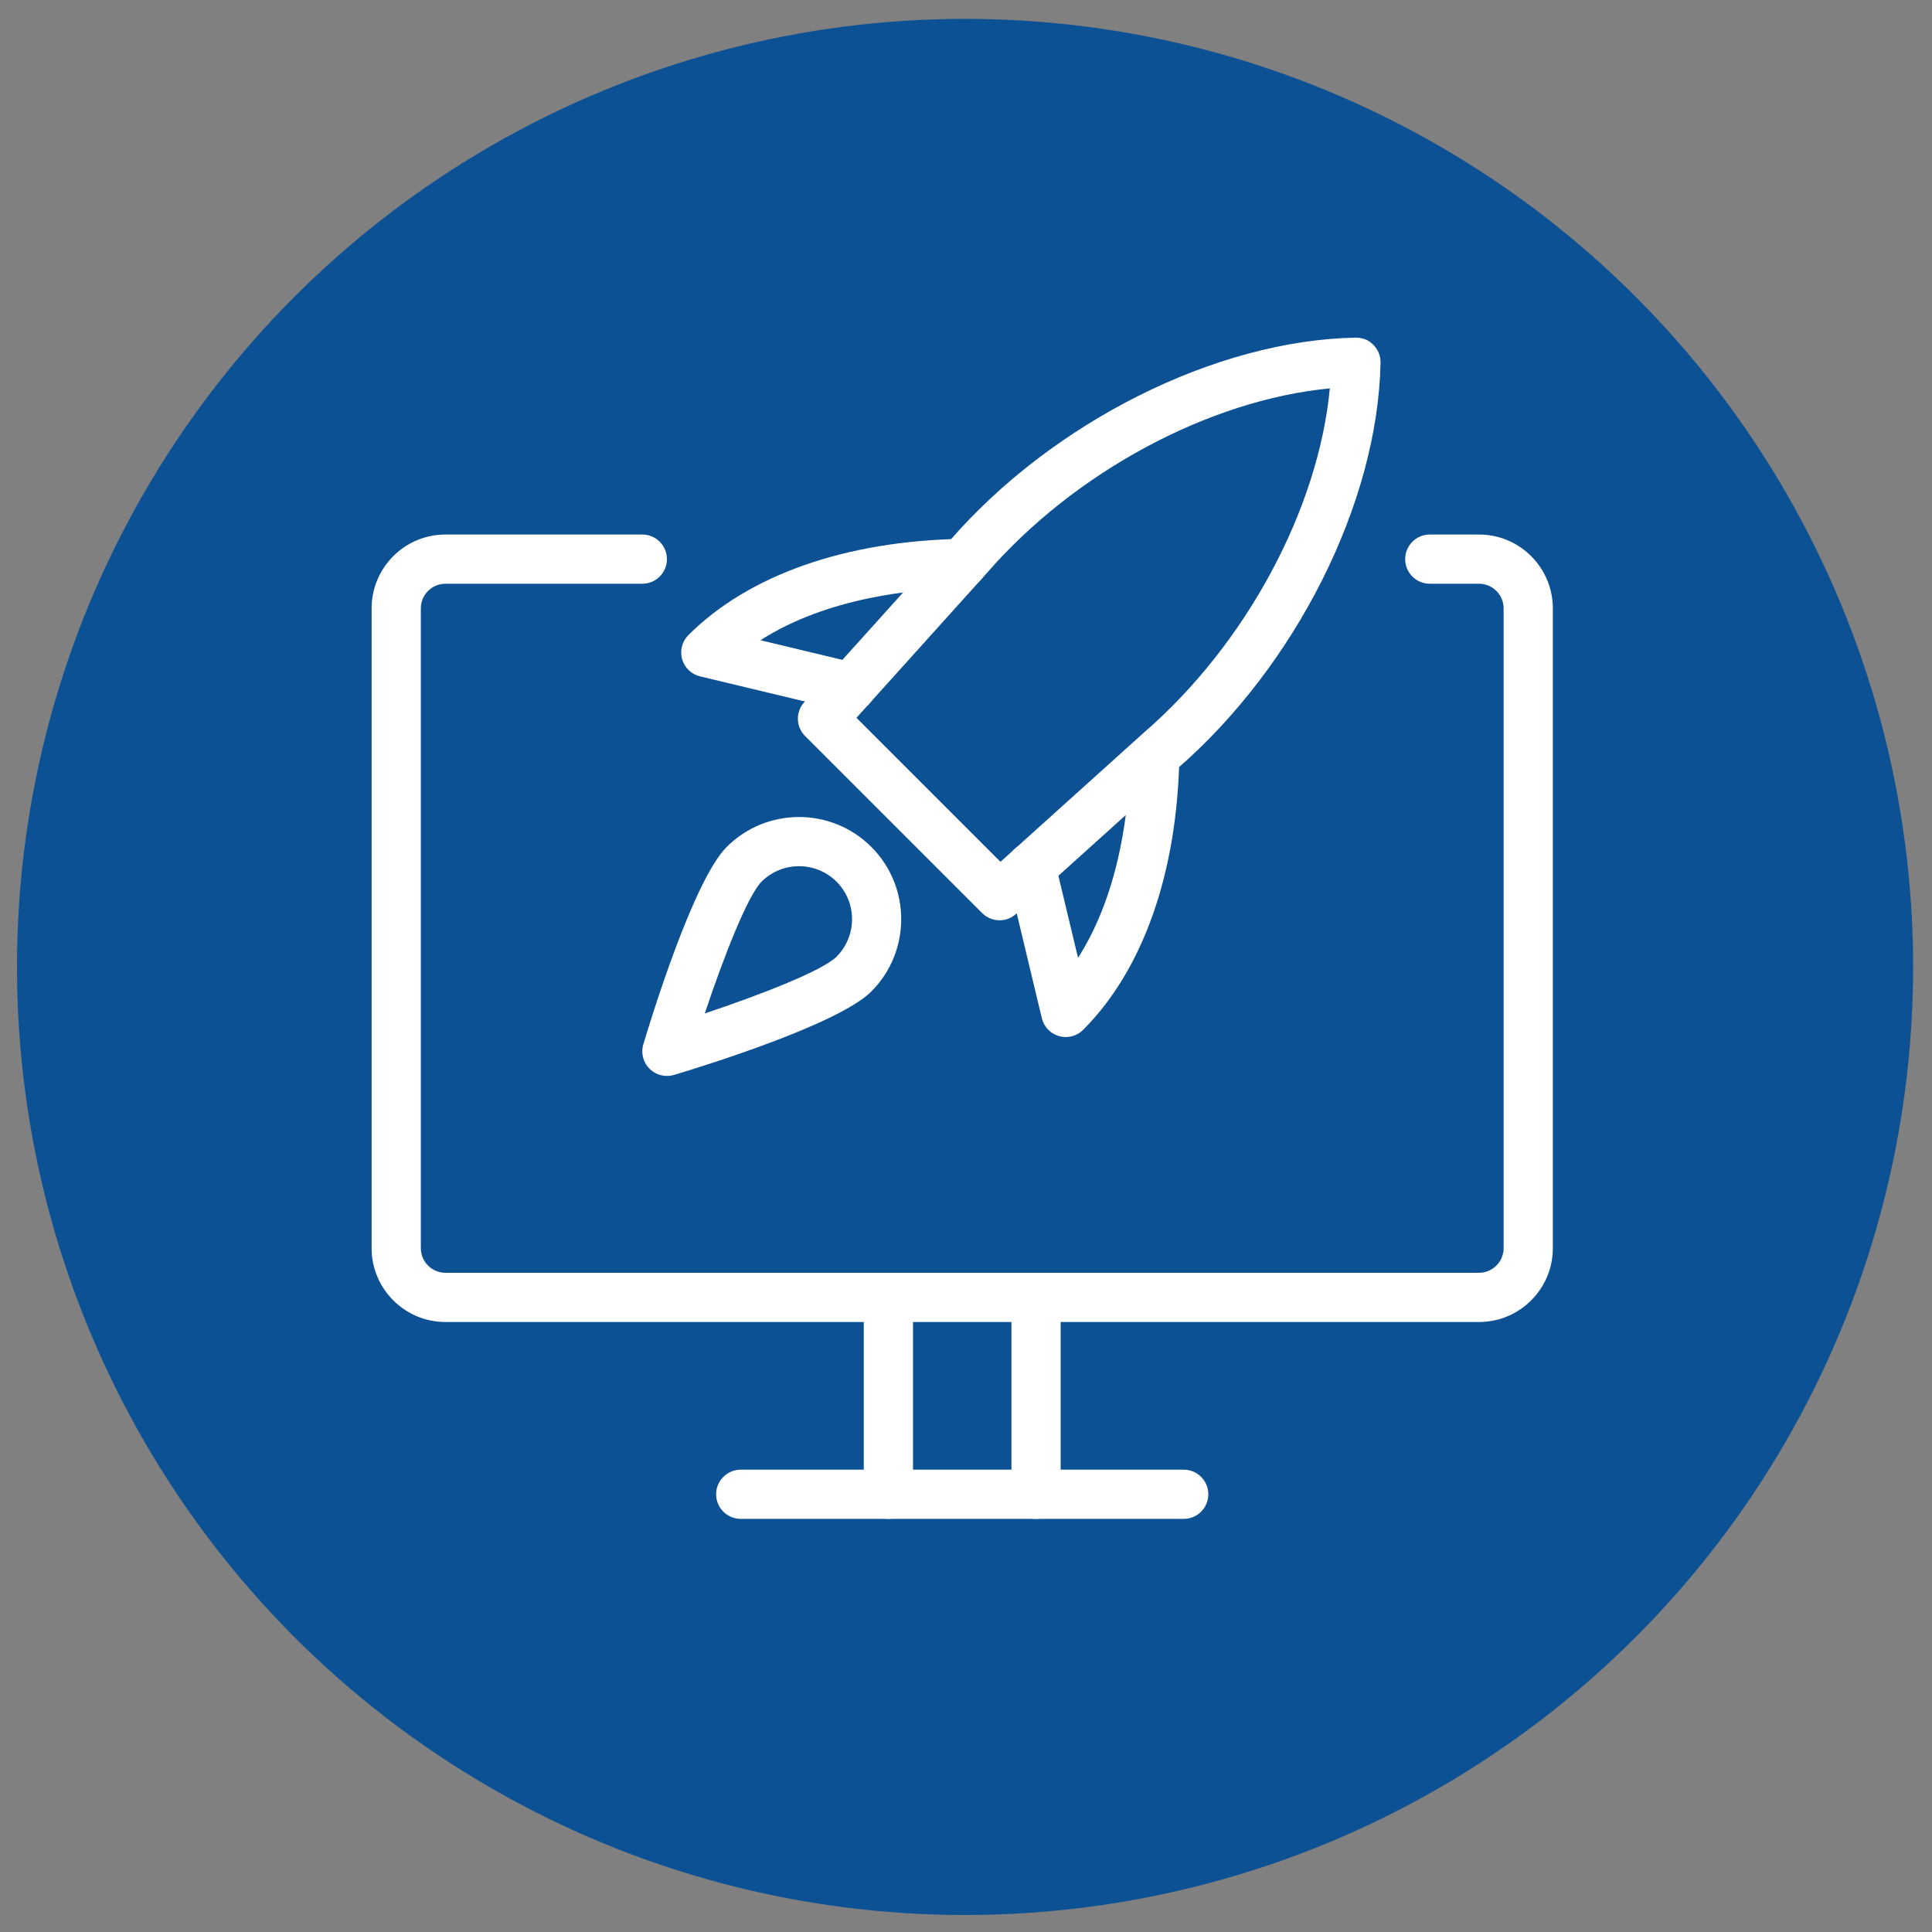
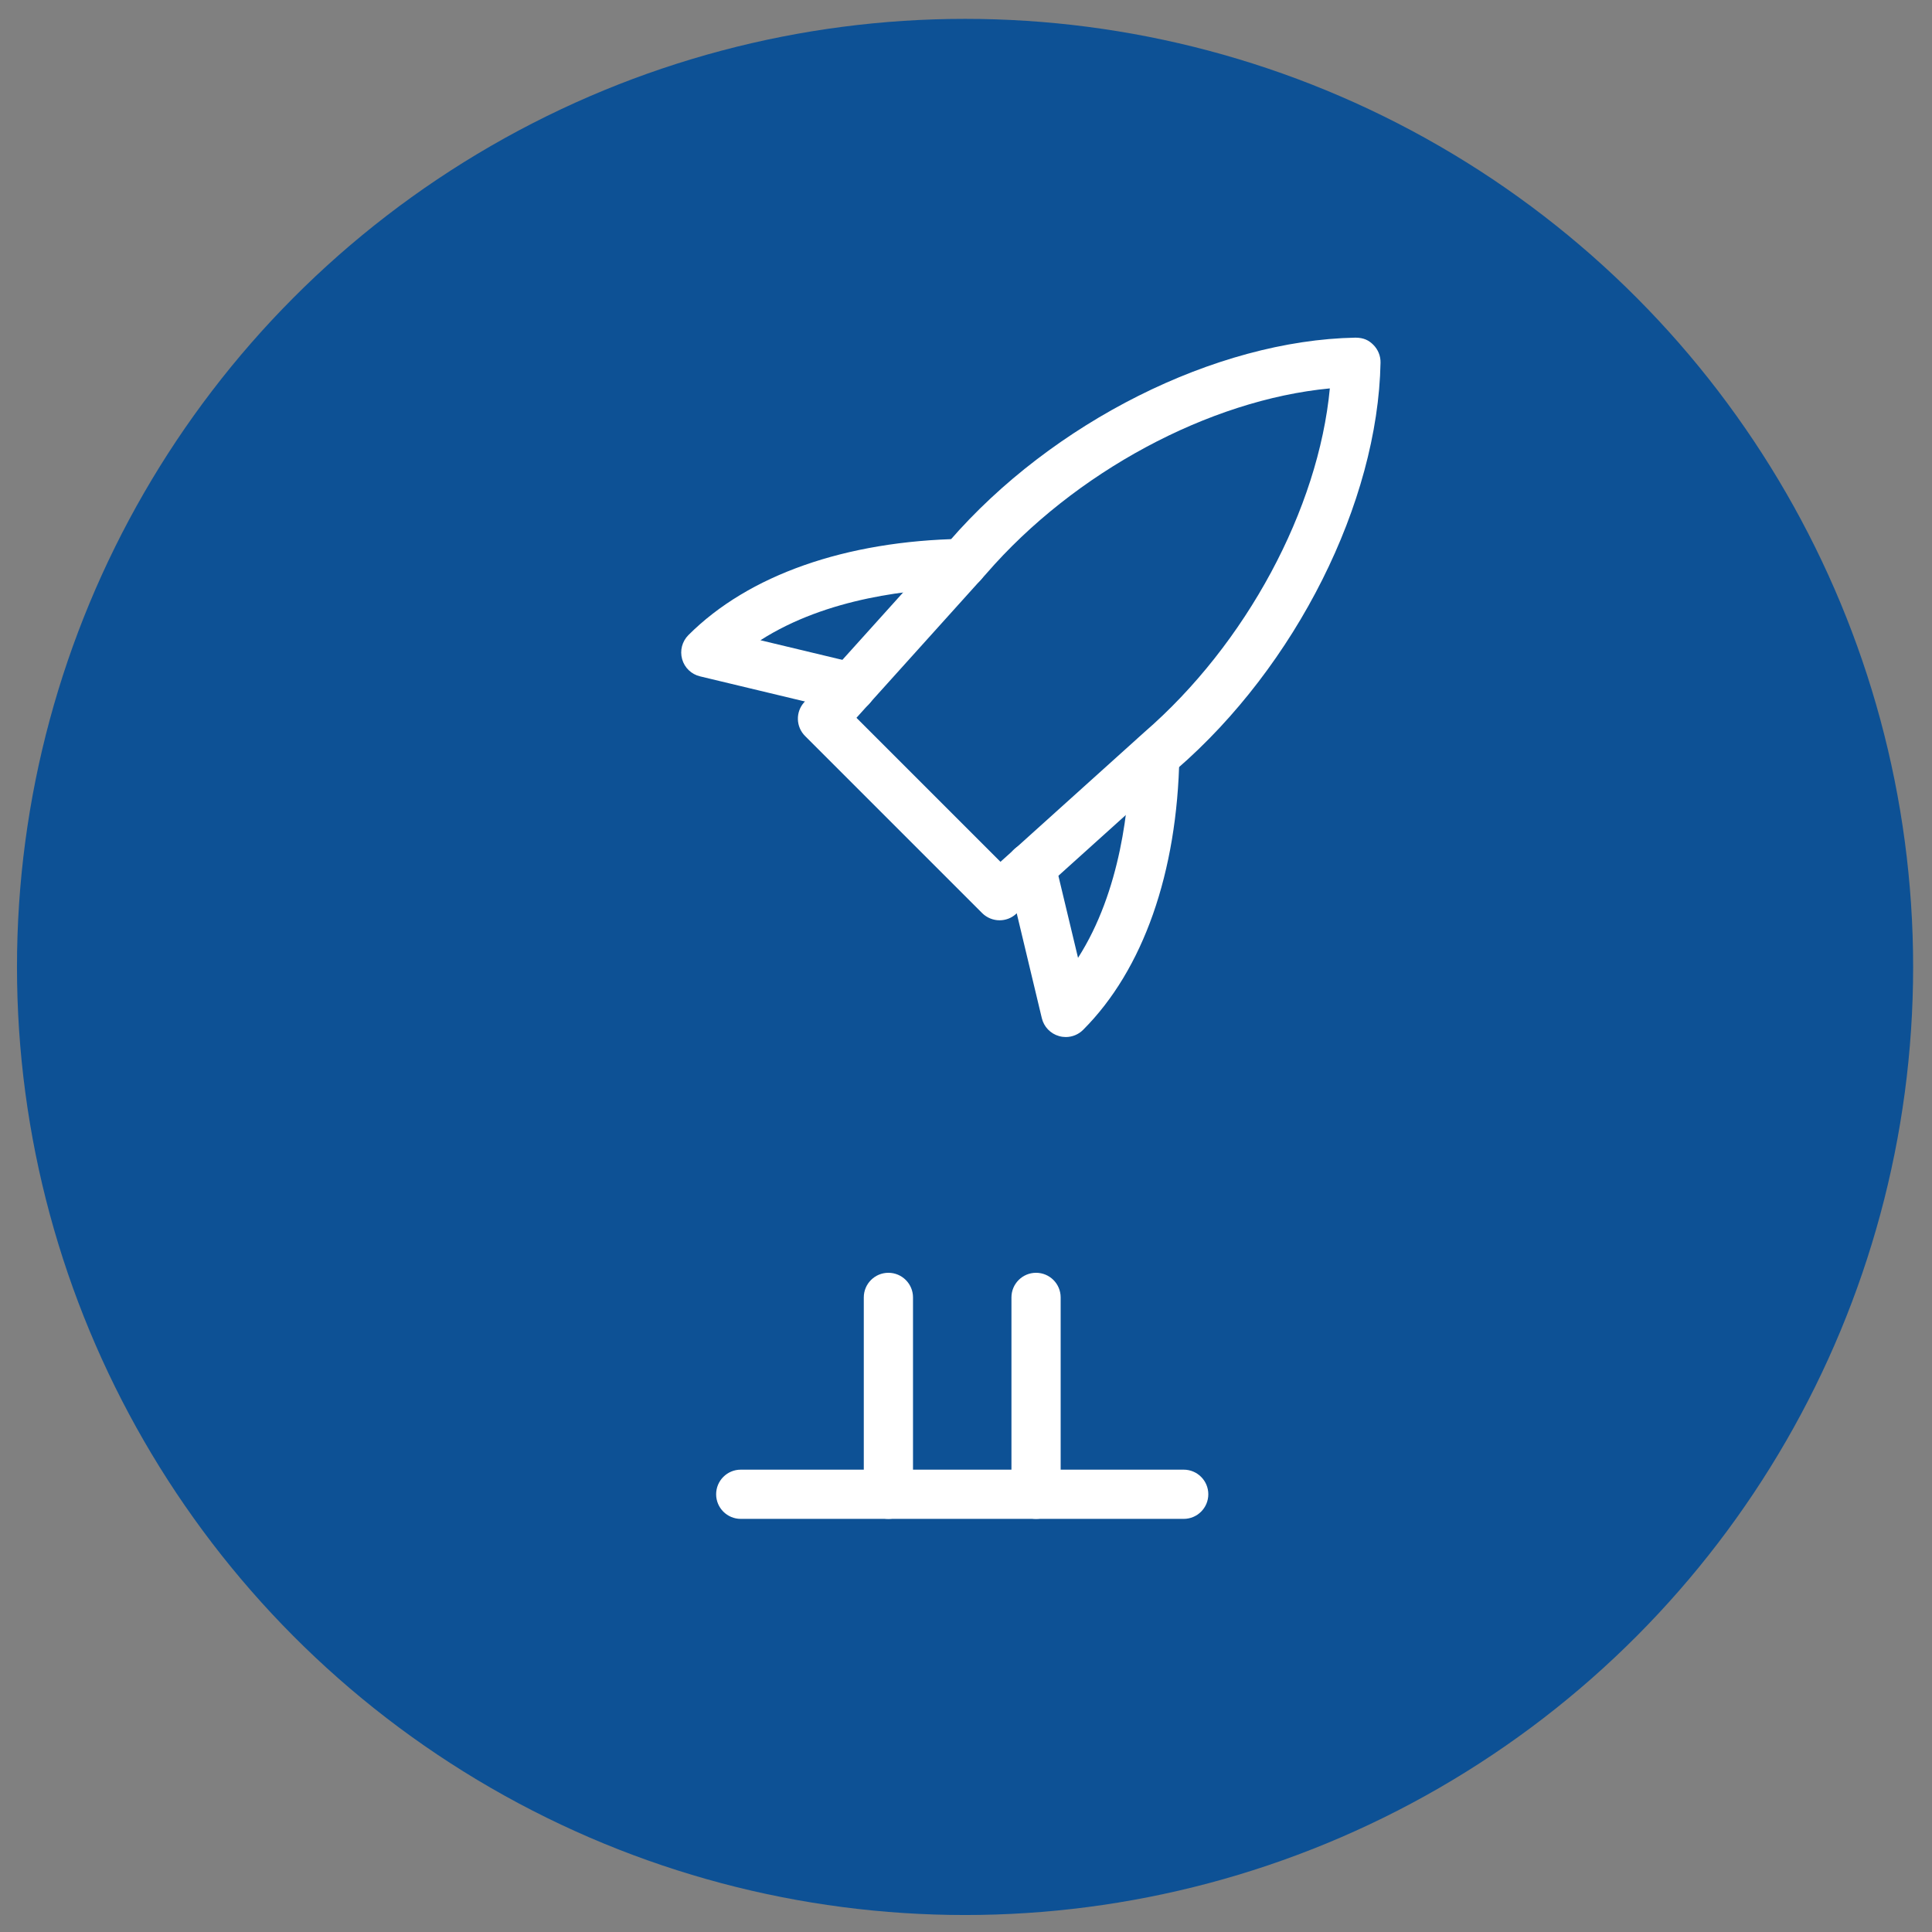
<svg xmlns="http://www.w3.org/2000/svg" version="1.1" id="Capa_1" x="0px" y="0px" width="512px" height="512px" viewBox="0 0 512 512" enable-background="new 0 0 512 512" xml:space="preserve">
  <rect x="0" y="0" width="512" height="512" fill="#808080" stroke="none" />
  <circle fill="#0D5195" cx="255.75" cy="256.25" r="251.25" />
  <g display="none">
    <path display="inline" fill="#FFFFFF" d="M377.014,350.124c-3.178-2.431-7.718-1.82-10.146,1.355   c-2.428,3.176-1.818,7.717,1.355,10.145l12.368,9.453c1.309,1,2.854,1.487,4.393,1.487c1.978,0,3.945-0.809,5.367-2.379   l23.64-26.102c2.684-2.963,2.458-7.54-0.506-10.224c-2.963-2.684-7.54-2.457-10.224,0.507l-19.169,21.167L377.014,350.124z" />
    <path display="inline" fill="#FFFFFF" d="M453.857,311.49c-0.082-3.689-2.929-6.726-6.604-7.047   c-17.217-1.505-38.402-13.069-53.979-29.463c-1.366-1.436-3.261-2.251-5.244-2.252h-0.002c-1.981,0-3.877,0.812-5.244,2.249   c-6.99,7.349-15.104,13.724-23.479,18.658c-14.693-16.402-32.778-28.486-53.975-36.094c-0.184-0.076-0.37-0.143-0.562-0.2   c-1.651-0.585-3.322-1.145-5.01-1.675c17.925-17.877,29.982-41.372,29.982-62.448v-11.371c8.474-3.689,14.417-12.147,14.417-21.971   c0-10.203-6.423-18.931-15.436-22.366c-3.72-36.115-29.166-66.474-64.116-76.518c-1.033-4.919-5.403-8.625-10.624-8.625h-26.227   c-5.035,0-9.269,3.45-10.49,8.108c-17.192,4.586-32.896,14.373-44.669,27.979c-11.951,13.81-19.383,31.057-21.27,49.06   c-9.017,3.436-15.441,12.162-15.441,22.363c0,9.828,5.95,18.286,14.436,21.975v11.367c0,21.056,12.06,44.558,29.985,62.448   c-1.639,0.516-3.263,1.056-4.868,1.622c-0.315,0.089-0.622,0.2-0.92,0.331c-23.725,8.559-43.531,22.724-59.042,42.287   c-14.918,18.816-25.522,42.053-31.52,69.068c-2.134,9.653-3.739,21.786,2.844,29.985c6.431,8.005,17.936,9.032,27.243,9.032h47.344   c3.997,0,7.237-3.241,7.237-7.237c0-3.997-3.24-7.238-7.237-7.238h-47.344c-8.658,0-14.027-1.218-15.957-3.622   c-2.044-2.546-2.043-8.533,0.002-17.79c7.522-33.88,25.914-75.339,70.226-96.272c-1.362,24.451,11.886,40.433,20.306,50.576   c1.289,1.553,3.168,2.497,5.184,2.604c2.015,0.111,3.984-0.631,5.431-2.038l40.789-39.666l40.809,39.667   c1.354,1.316,3.164,2.049,5.043,2.049c0.13,0,0.259-0.004,0.392-0.012c2.014-0.107,3.894-1.054,5.182-2.609   c8.409-10.152,21.638-26.143,20.287-50.542c12.857,6.1,24.215,14.255,33.982,24.413c-5.833,2.259-11.567,3.701-16.916,4.168   c-3.673,0.321-6.518,3.354-6.604,7.042c-0.606,25.876,3.706,44.415,15.374,66.112c0.098,0.185,4.042,7.252,10.185,15.923H226.907   c-3.997,0-7.236,3.24-7.236,7.237c0,3.996,3.24,7.237,7.236,7.237h132.344c8.726,9.644,19.018,17.85,28.775,17.85   c23.545,0,50.195-47.764,50.451-48.241C450.127,355.901,454.438,337.366,453.857,311.49L453.857,311.49z M313.949,135.95h-39.847   c-7.528-19.667-8.952-35.884-9.208-59.69C290.998,85.493,309.977,108.527,313.949,135.95L313.949,135.95z M231.371,66.842h18.995   c0.046,28.015,0.755,46.988,8.339,69.108h-35.659C230.617,113.83,231.326,94.855,231.371,66.842z M216.85,75.69   c-0.239,24.119-1.623,40.435-9.196,60.26h-41.545C170.237,108.171,190.208,84.512,216.85,75.69L216.85,75.69z M159.834,150.425   h48.417c0.427,0.346,0.838,0.39,1.185,0h110.793c5.213,0,9.454,4.24,9.454,9.454c0,5.225-4.24,9.476-9.454,9.476H159.834   c-5.224,0-9.475-4.25-9.475-9.476C150.359,154.665,154.609,150.425,159.834,150.425z M164.796,193.22v-9.392h150.47v9.392   c0,27.593-26.732,61.721-57.206,73.032c-13.335,4.956-22.803,4.951-36.168-0.016C191.476,254.878,164.796,220.756,164.796,193.22z    M194.833,311.065c-7.491-9.779-14.704-22.618-11.237-41.255c3.192-1.031,6.491-1.971,9.912-2.804   c7.298,5.354,15.17,9.746,23.33,12.795c2.626,0.975,5.153,1.778,7.625,2.448L194.833,311.065z M285.223,311.061l-29.648-28.821   c2.441-0.661,4.935-1.454,7.524-2.418c8.201-3.045,16.111-7.445,23.442-12.817c3.377,0.823,6.682,1.755,9.906,2.798   C299.92,288.415,292.711,301.266,285.223,311.061L285.223,311.061z M425.723,370.761c-8.559,15.973-28.604,40.607-37.696,40.607   s-29.137-24.635-37.7-40.618c-9.564-17.783-13.489-32.614-13.703-52.807c7.809-1.485,15.937-4.398,23.93-8.468   c0.28-0.123,0.555-0.268,0.822-0.428c9.333-4.851,18.462-11.271,26.648-18.9c15.414,14.379,34.18,24.521,51.399,27.797   C439.196,338.14,435.272,352.973,425.723,370.761L425.723,370.761z" />
    <path display="inline" fill="#FFFFFF" d="M194.147,393.518c-3.998,0-7.237,3.241-7.237,7.238c0,3.996,3.24,7.237,7.237,7.237h0.042   c3.997,0,7.216-3.241,7.216-7.237C201.404,396.76,198.144,393.518,194.147,393.518z" />
  </g>
  <path fill="#FFFFFF" d="M235.435,402.518c-3.6,0-6.522-2.921-6.522-6.521v-52.173c0-3.6,2.922-6.521,6.522-6.521  s6.521,2.922,6.521,6.521v52.173C241.957,399.597,239.035,402.518,235.435,402.518z" />
  <path fill="#FFFFFF" d="M274.565,402.518c-3.6,0-6.521-2.921-6.521-6.521v-52.173c0-3.6,2.922-6.521,6.521-6.521  c3.601,0,6.521,2.922,6.521,6.521v52.173C281.086,399.597,278.165,402.518,274.565,402.518z" />
  <path fill="#FFFFFF" d="M313.695,402.518H196.306c-3.601,0-6.522-2.921-6.522-6.521c0-3.6,2.921-6.521,6.522-6.521h117.389  c3.6,0,6.521,2.922,6.521,6.521C320.216,399.597,317.294,402.518,313.695,402.518z" />
-   <path fill="#FFFFFF" d="M391.954,350.345H118.046c-10.787,0-19.564-8.777-19.564-19.564V161.219  c0-10.787,8.778-19.564,19.564-19.564h52.173c3.6,0,6.522,2.921,6.522,6.521c0,3.601-2.922,6.522-6.522,6.522h-52.173  c-3.587,0-6.521,2.921-6.521,6.521v169.562c0,3.6,2.935,6.521,6.521,6.521h273.908c3.587,0,6.521-2.922,6.521-6.521V161.219  c0-3.6-2.934-6.521-6.521-6.521H378.91c-3.6,0-6.521-2.921-6.521-6.522c0-3.6,2.922-6.521,6.521-6.521h13.044  c10.786,0,19.564,8.778,19.564,19.564v169.562C411.519,341.568,402.74,350.345,391.954,350.345z" />
  <path fill="#FFFFFF" d="M264.9,243.886c-1.669,0-3.339-0.639-4.617-1.904l-46.917-46.917c-2.465-2.452-2.569-6.404-0.235-8.974  l38.438-42.664c27.287-31.526,70.577-53.256,107.646-53.947c2.179,0.026,3.496,0.665,4.735,1.904  c1.252,1.252,1.943,2.961,1.904,4.735c-0.705,37.069-22.422,80.372-54.052,107.75l-42.56,38.347  C268.017,243.339,266.452,243.886,264.9,243.886L264.9,243.886z M226.97,190.227l38.165,38.164l38.06-34.29  c27.078-23.439,46.212-59.229,49.226-91.172c-31.93,3.026-67.708,22.147-91.068,49.133L226.97,190.227z" />
  <path fill="#FFFFFF" d="M282.443,274.825c-0.587,0-1.187-0.078-1.773-0.247c-2.283-0.64-4.03-2.453-4.578-4.761l-9.208-38.478  c-0.835-3.508,1.33-7.017,4.825-7.865c3.522-0.86,7.03,1.331,7.865,4.826l6.117,25.539c11.322-17.713,13.592-40.395,13.826-53.672  c0.065-3.587,3.234-6.222,6.639-6.404c3.587,0.065,6.457,3.052,6.391,6.639c-0.547,30.86-9.6,56.608-25.499,72.507  C285.808,274.16,284.139,274.825,282.443,274.825L282.443,274.825z" />
  <path fill="#FFFFFF" d="M225.522,188.649c-0.496,0-1.004-0.052-1.513-0.182l-38.478-9.222c-2.308-0.548-4.122-2.283-4.76-4.565  c-0.639-2.27,0-4.708,1.669-6.378c15.9-15.9,41.634-24.952,72.507-25.5c3.404,0.183,6.574,2.804,6.64,6.404  c0.065,3.6-2.805,6.574-6.404,6.639c-13.278,0.235-35.947,2.492-53.66,13.826l25.539,6.118c3.509,0.834,5.674,4.356,4.826,7.865  C231.157,186.64,228.483,188.649,225.522,188.649z" />
-   <path fill="#FFFFFF" d="M176.741,285.13c-1.709,0-3.378-0.665-4.618-1.904c-1.695-1.695-2.322-4.187-1.63-6.482  c2.152-7.2,13.331-43.539,22.095-52.303c10.578-10.565,27.743-10.565,38.321,0c10.565,10.565,10.552,27.756,0,38.321  c-8.765,8.752-45.104,19.956-52.303,22.108C178.006,285.039,177.366,285.13,176.741,285.13z M211.761,229.552  c-3.586,0-7.2,1.356-9.939,4.096c-3.691,3.704-10.082,20.047-15.051,34.93c14.895-4.982,31.238-11.348,34.93-15.052  c5.465-5.478,5.465-14.399,0-19.864C218.948,230.922,215.362,229.552,211.761,229.552L211.761,229.552z M226.305,258.143h0.13  H226.305z" />
</svg>